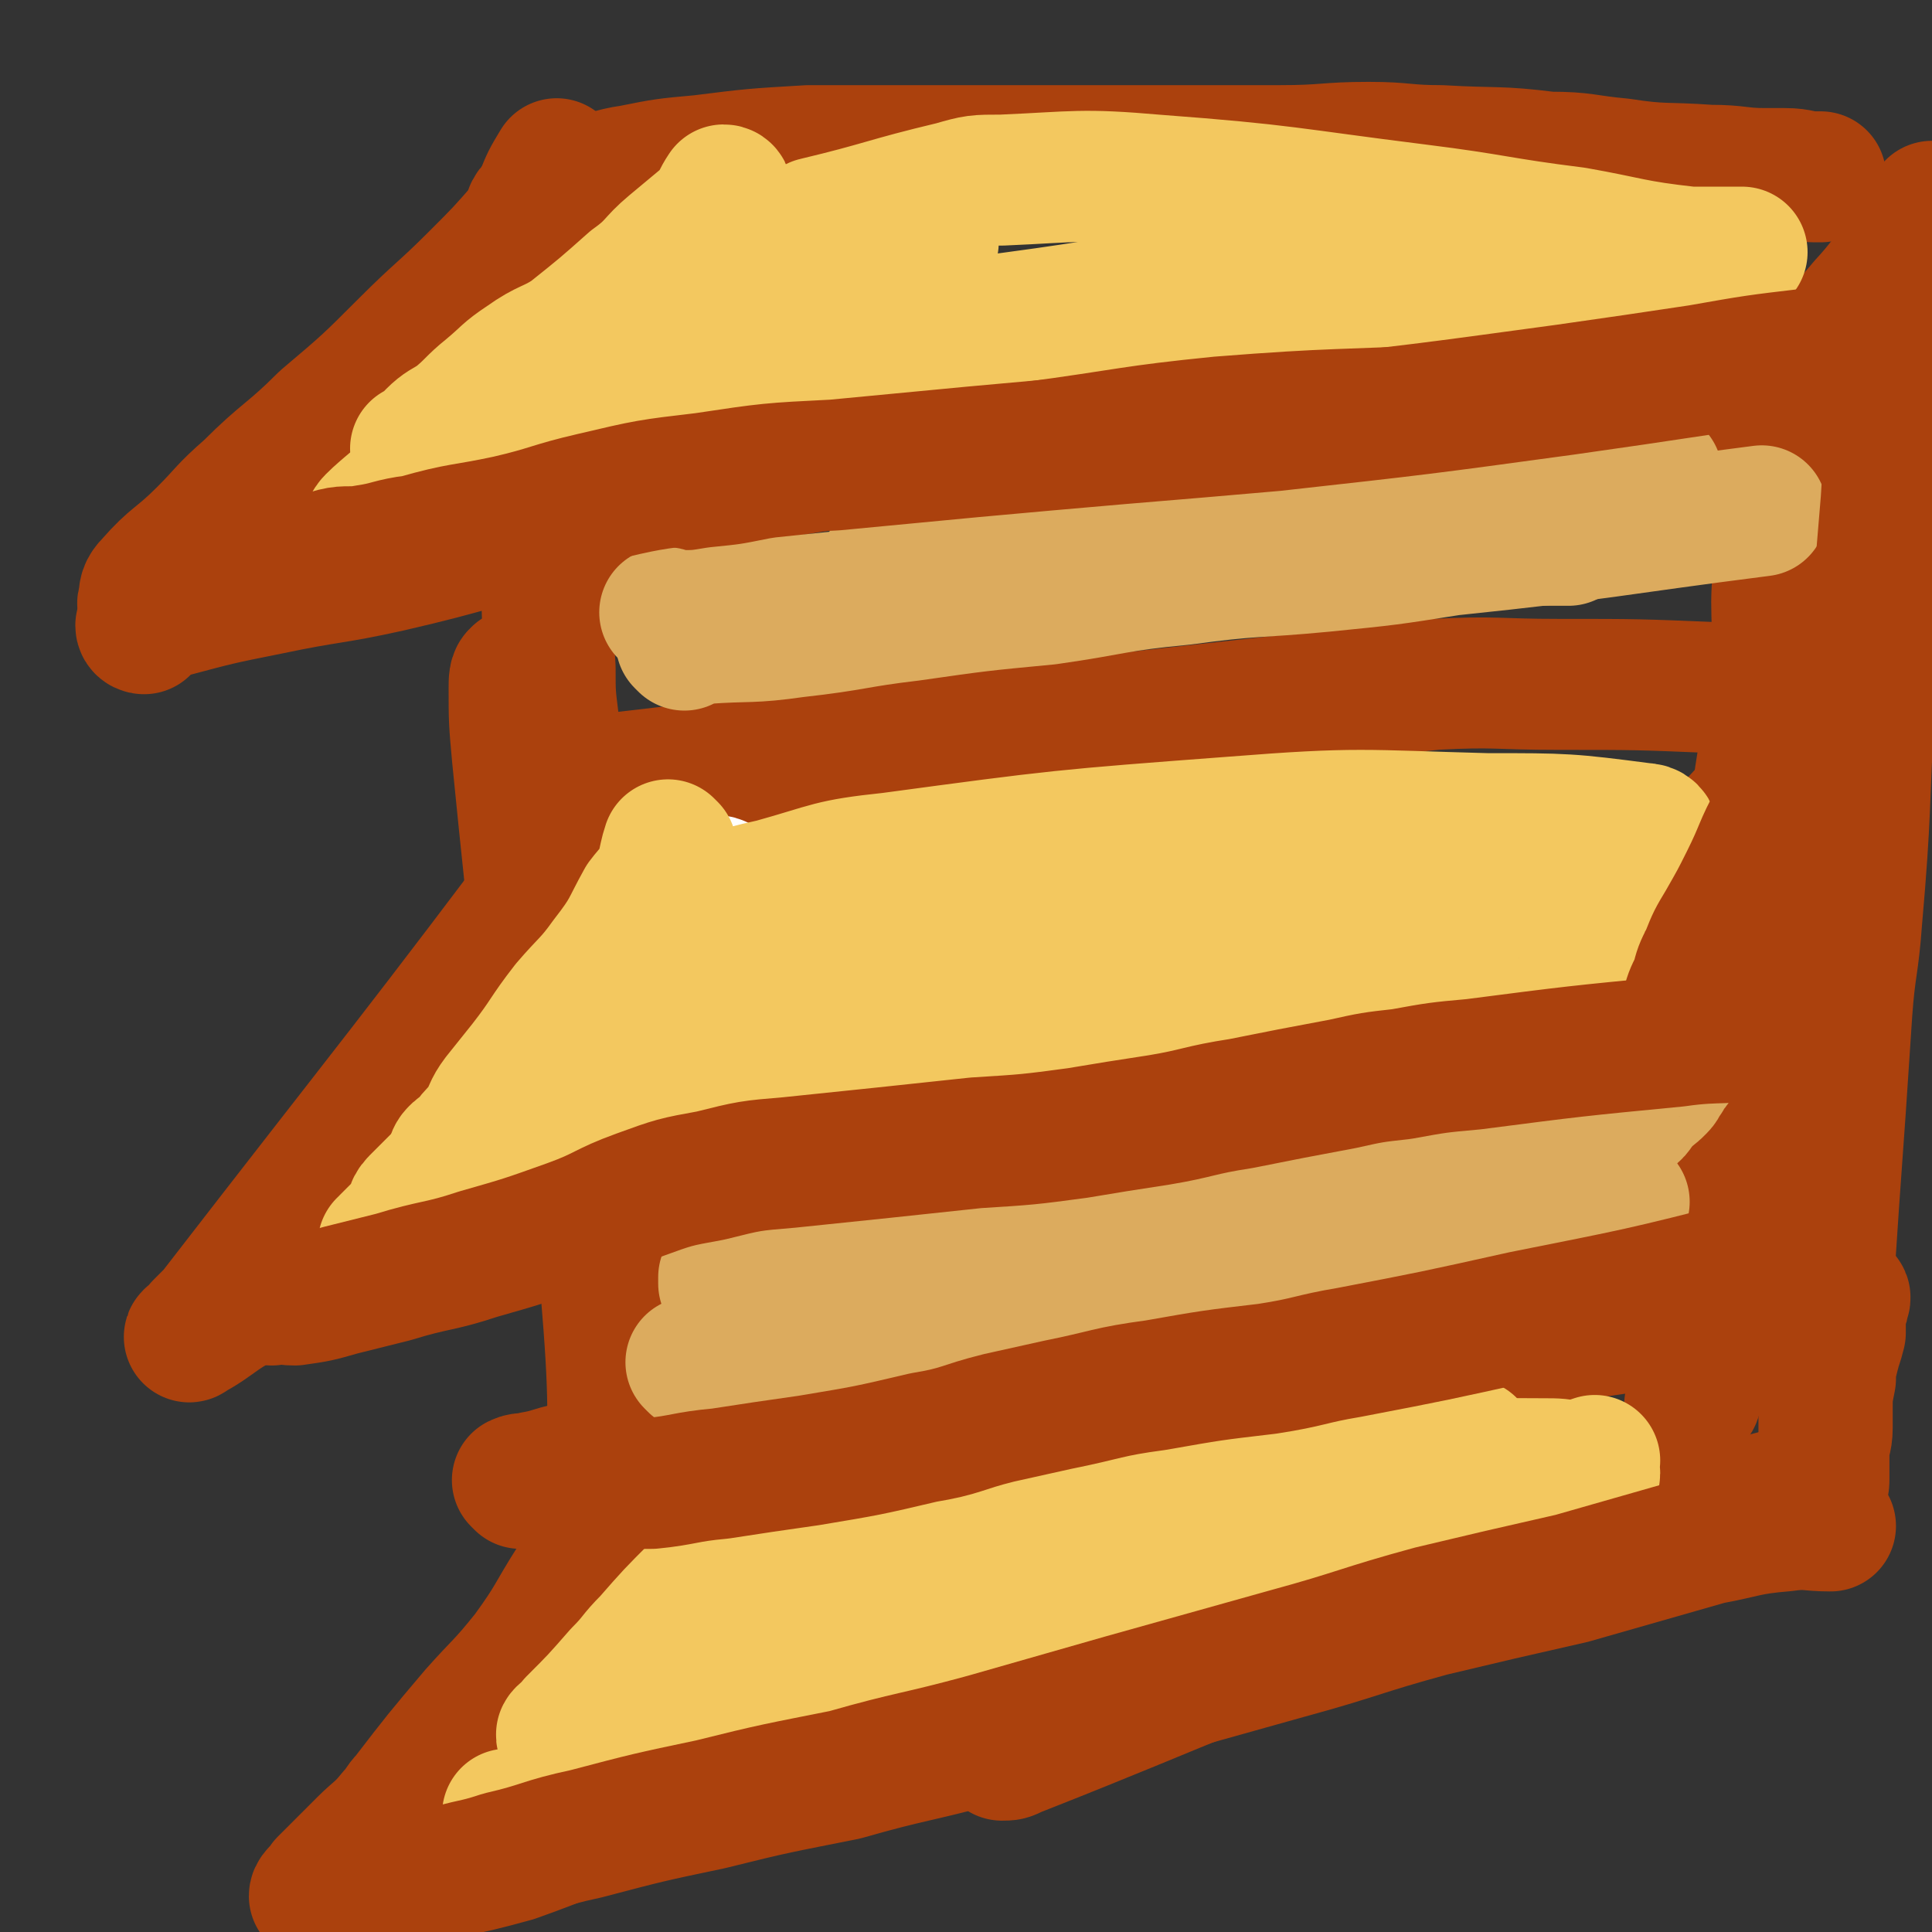
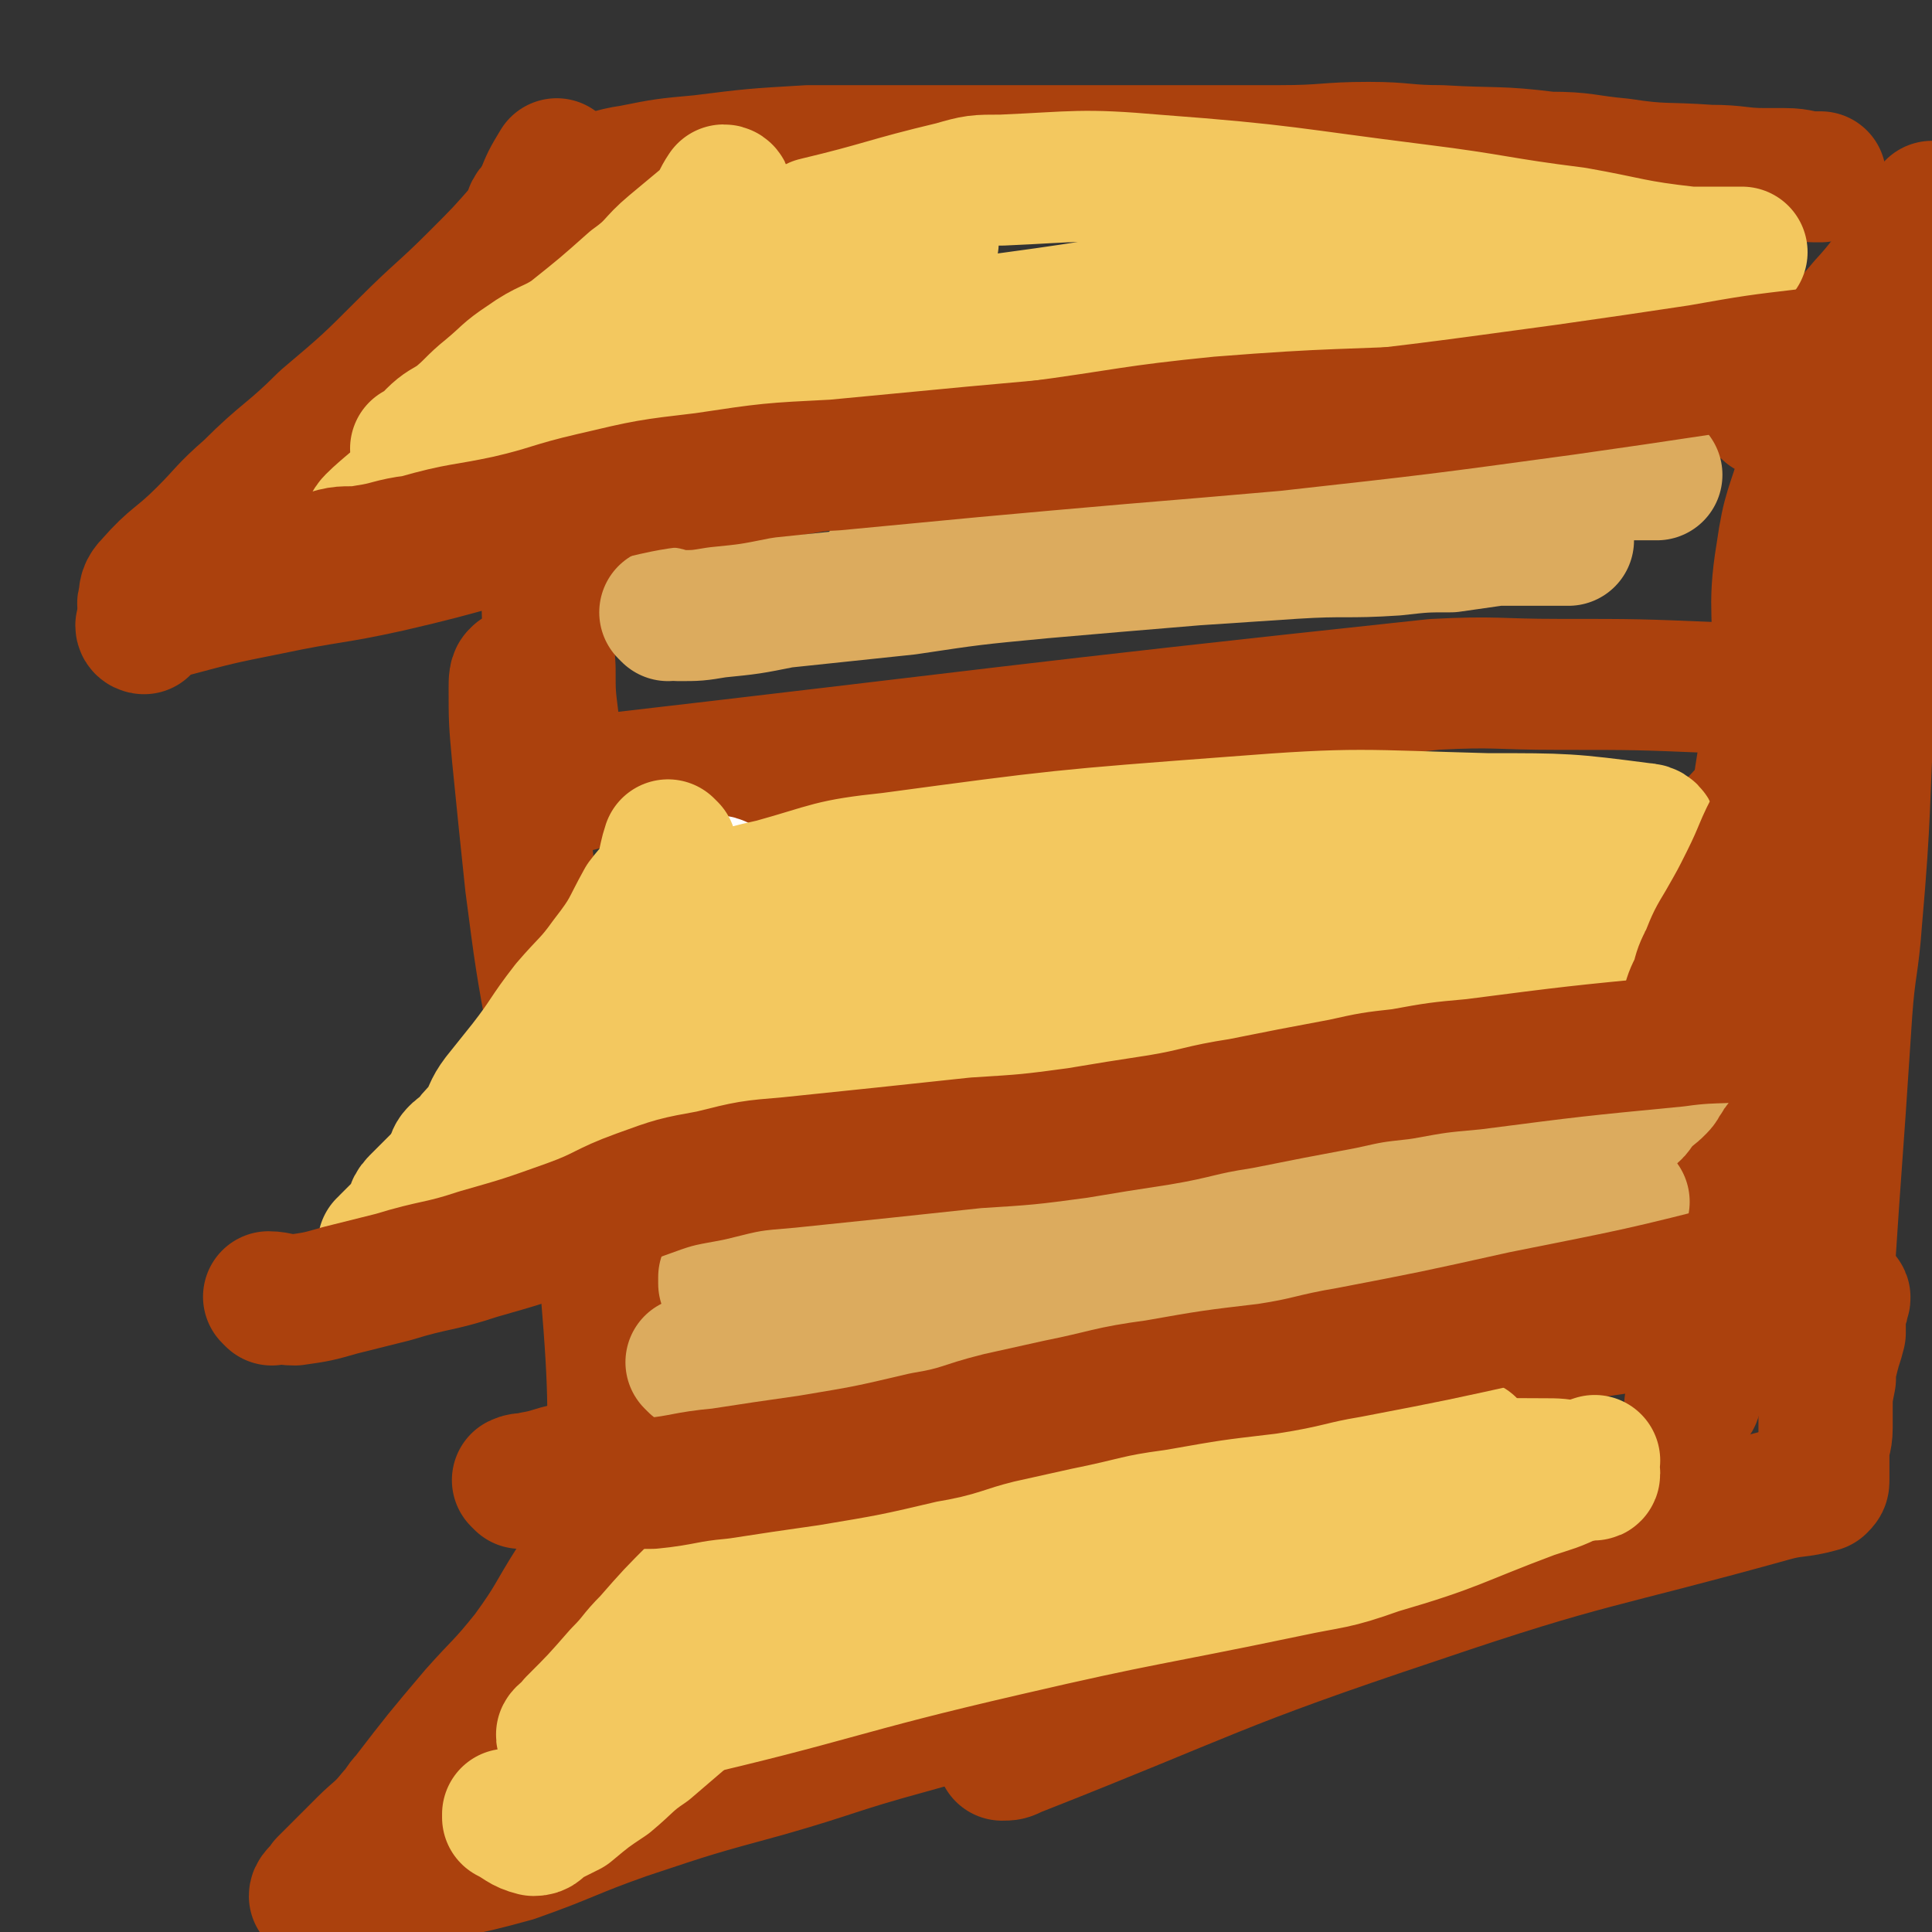
<svg xmlns="http://www.w3.org/2000/svg" viewBox="0 0 590 590" version="1.1">
  <rect x="0" y="0" width="590" height="590" fill="#333333" stroke="none" />
  <g fill="none" stroke="#AB410D" stroke-width="40" stroke-linecap="round" stroke-linejoin="round">
-     <path d="M188,240c0,0 0,-1 -1,-1 -3,4 -2,6 -6,11 -57,76 -58,76 -116,151 -2,2 -2,2 -4,4 -1,2 -4,4 -3,3 8,-4 10,-8 21,-12 17,-8 17,-7 35,-12 22,-7 22,-7 45,-14 25,-7 24,-8 50,-14 50,-11 50,-12 100,-20 55,-9 55,-8 111,-14 16,-2 16,-2 32,-1 5,0 4,1 9,3 0,0 0,0 0,1 " />
    <path d="M177,240c0,0 -1,-1 -1,-1 130,-15 131,-16 262,-30 19,-1 19,0 38,0 24,0 24,0 48,1 20,0 20,0 40,2 4,0 4,-1 7,1 1,0 2,2 1,3 -12,11 -15,9 -28,21 -13,12 -12,13 -25,25 -16,17 -17,16 -34,33 -6,7 -6,7 -12,15 0,1 0,1 -1,2 " />
    <path d="M171,229c0,0 -1,0 -1,-1 -1,-4 -1,-4 -1,-8 -1,-8 -1,-8 -1,-16 -1,-17 -1,-17 -1,-34 -1,-14 -1,-14 -2,-28 0,-11 -1,-11 -1,-22 -1,-16 0,-16 0,-32 0,-8 -1,-8 0,-17 0,-5 0,-5 1,-11 2,-5 2,-5 5,-10 " />
    <path d="M164,64c0,0 0,-1 -1,-1 -2,2 -1,3 -3,6 -7,8 -7,8 -15,16 -10,10 -11,10 -21,20 -12,12 -12,12 -25,23 -11,11 -12,10 -23,21 -8,7 -7,7 -14,14 -8,8 -9,7 -16,15 -2,2 -2,3 -2,5 -1,2 0,2 0,4 " />
    <path d="M44,192c0,0 -1,0 -1,-1 4,-2 5,-3 9,-4 15,-4 15,-4 30,-7 19,-4 19,-3 37,-7 26,-6 25,-7 51,-13 27,-6 27,-8 54,-13 30,-6 30,-5 59,-9 33,-5 33,-5 65,-9 30,-4 30,-4 60,-7 28,-2 28,-2 55,-3 26,0 26,1 53,1 27,0 27,0 54,0 0,0 0,0 0,0 " />
    <path d="M171,58c0,0 -1,0 -1,-1 4,-1 5,-1 10,-2 6,-1 6,-2 13,-3 10,-2 10,-2 21,-3 16,-2 16,-2 33,-3 18,0 18,0 35,0 14,0 14,0 28,0 20,0 20,0 39,0 21,0 21,0 42,0 14,0 14,-1 27,-1 11,0 11,1 22,1 17,1 17,0 33,2 11,0 11,1 22,2 13,2 13,1 27,2 9,0 9,1 17,1 3,0 3,0 6,0 5,0 5,1 9,1 1,0 1,0 2,0 " />
    <path d="M541,126c-1,0 -2,0 -1,-1 0,-1 1,-1 2,-2 4,-5 3,-6 7,-11 9,-10 11,-8 20,-19 11,-12 9,-13 18,-26 2,-2 2,-2 3,-4 " />
    <path d="M161,210c0,0 0,0 -1,-1 -1,-1 -1,-1 -1,-1 -1,-1 -1,-3 -1,-2 -1,0 -1,2 -1,4 0,10 0,10 1,21 2,20 2,20 4,39 3,23 3,23 7,45 4,22 4,22 9,44 3,17 6,17 7,34 3,36 2,36 2,73 0,38 -2,38 -2,75 0,3 2,3 3,6 " />
    <path d="M554,138c-1,0 -1,-1 -1,-1 -1,2 -1,3 -2,5 -4,14 -5,13 -7,27 -3,18 0,19 -2,37 -2,22 -4,22 -6,44 -5,48 -3,48 -7,96 -1,15 0,15 -2,31 -2,13 -2,13 -4,26 -1,7 0,7 -2,13 -1,5 -1,5 -3,9 0,2 0,2 -1,3 -1,1 -1,1 -1,1 " />
    <path d="M195,457c0,0 0,-2 -1,-1 -2,4 -2,5 -5,9 -6,10 -7,9 -14,18 -7,11 -6,11 -14,22 -8,10 -8,9 -16,18 -11,13 -11,13 -21,26 -2,2 -2,3 -4,5 -4,5 -5,5 -9,9 -4,4 -4,4 -8,8 -2,2 -2,2 -4,4 -1,2 -3,3 -3,4 1,1 3,1 6,0 10,-1 10,-1 19,-4 18,-4 18,-3 36,-8 17,-6 17,-7 34,-13 21,-7 21,-7 43,-13 21,-6 21,-7 43,-13 21,-6 21,-5 41,-10 21,-6 21,-6 42,-12 19,-5 19,-4 38,-10 12,-4 12,-5 24,-10 18,-6 18,-6 37,-12 5,-2 5,-2 11,-3 4,-2 4,-1 9,-3 6,-3 6,-3 12,-6 " />
    <path d="M159,453c0,0 -1,-1 -1,-1 2,-1 3,0 5,-1 6,-1 6,-2 13,-3 28,-5 28,-4 57,-9 41,-6 41,-6 82,-11 58,-8 58,-7 116,-14 34,-4 34,-4 68,-9 9,-1 8,-1 17,-3 16,-3 16,-5 33,-7 5,-1 5,0 10,0 1,0 1,0 1,0 1,0 1,-1 1,0 1,0 2,0 2,1 1,0 0,1 0,2 0,1 -1,1 -1,3 0,3 0,3 0,6 -1,4 -1,3 -2,7 -1,4 -1,4 -1,7 -1,5 -1,5 -1,9 0,3 0,3 0,6 0,4 -1,4 -1,8 0,3 0,3 0,6 0,1 0,1 0,2 0,1 0,1 -1,2 -7,2 -8,1 -15,3 -54,15 -55,13 -108,31 -63,21 -62,23 -123,47 -2,1 -2,1 -4,1 " />
  </g>
  <g fill="none" stroke="#FFFFFF" stroke-width="40" stroke-linecap="round" stroke-linejoin="round">
    <path d="M220,270c0,0 0,-1 -1,-1 -9,8 -9,9 -18,18 -9,10 -8,10 -18,21 -10,11 -11,11 -22,23 -6,6 -5,7 -11,14 -8,9 -8,9 -16,19 -3,3 -3,4 -6,7 " />
    <path d="M247,285c0,0 0,-1 -1,-1 -3,2 -3,3 -7,6 -6,4 -6,4 -13,8 -25,18 -25,19 -51,37 -14,10 -24,14 -29,20 -2,2 8,-2 15,-4 71,-25 70,-27 141,-51 53,-17 53,-16 106,-32 " />
    <path d="M245,86c0,0 0,-1 -1,-1 -3,1 -4,1 -7,2 -10,6 -10,6 -21,12 -7,5 -7,6 -15,10 -11,7 -12,7 -23,12 -4,2 -4,2 -8,4 -3,1 -6,4 -5,4 1,-1 4,-5 9,-8 9,-7 10,-6 19,-12 8,-5 7,-5 15,-10 6,-5 6,-4 12,-9 2,-2 2,-2 4,-4 1,-1 2,-2 2,-2 -1,1 -3,2 -5,4 -12,8 -12,8 -24,16 -10,7 -10,8 -20,14 -16,9 -16,9 -32,17 " />
    <path d="M215,502c0,0 0,-1 -1,-1 -1,0 -1,1 -1,1 -4,3 -4,4 -7,6 -8,7 -9,7 -17,13 -3,2 -7,5 -6,4 2,-1 7,-4 13,-8 16,-12 15,-12 31,-23 4,-3 9,-7 8,-6 -5,4 -11,8 -22,16 -15,13 -15,14 -30,27 -3,2 -3,2 -6,4 " />
  </g>
  <g fill="none" stroke="#F3C85F" stroke-width="40" stroke-linecap="round" stroke-linejoin="round">
    <path d="M205,259c0,0 -1,-1 -1,-1 -1,3 -1,4 -2,8 -2,5 -3,5 -6,9 -5,9 -4,9 -11,18 -5,7 -6,7 -12,14 -7,9 -6,9 -13,18 -4,5 -4,5 -8,10 -3,4 -2,4 -5,9 -3,3 -3,3 -5,6 -2,1 -2,1 -3,2 -1,1 -1,2 -1,2 4,1 5,1 10,1 10,-1 11,-1 21,-3 24,-5 23,-6 47,-12 23,-7 22,-7 45,-13 20,-6 20,-7 41,-10 31,-6 31,-6 62,-10 27,-4 27,-3 53,-7 8,-1 8,-2 17,-3 8,-1 8,-1 16,-2 11,-2 11,-2 21,-4 5,-1 5,0 9,-1 2,-1 2,-2 2,-3 1,-2 0,-2 0,-3 0,-2 0,-2 0,-3 1,-3 0,-3 1,-5 6,-7 6,-6 13,-13 1,-1 1,-1 2,-2 3,-3 5,-2 7,-5 0,-2 -1,-3 -3,-3 -23,-3 -24,-3 -48,-3 -38,-1 -39,-2 -77,1 -53,4 -53,4 -105,11 -19,2 -18,3 -36,8 -14,3 -13,4 -27,8 -2,0 -6,1 -4,1 43,-5 47,-8 94,-13 64,-6 64,-5 129,-9 11,-1 11,0 22,0 8,1 9,0 15,2 1,1 1,2 0,2 -47,12 -48,13 -95,23 -54,11 -54,10 -108,20 -14,3 -14,3 -28,6 -11,2 -13,2 -22,5 -1,0 1,0 2,0 50,-6 50,-5 99,-14 42,-7 42,-8 84,-17 16,-3 16,-4 33,-7 1,0 2,0 2,1 0,0 -1,-1 -2,0 -53,9 -53,8 -106,18 -60,12 -60,13 -120,25 -6,1 -6,1 -11,2 -8,2 -8,2 -16,4 " />
    <path d="M222,59c0,0 0,-1 -1,-1 -2,3 -2,4 -4,7 -6,5 -6,5 -12,10 -6,5 -5,6 -12,11 -9,8 -9,8 -19,16 -6,4 -7,3 -14,8 -6,4 -5,4 -11,9 -5,4 -5,5 -10,9 -3,2 -4,2 -7,5 -1,1 -1,2 -2,3 -1,1 -4,1 -3,1 4,1 7,1 13,0 14,-4 14,-5 28,-9 18,-5 18,-5 35,-9 18,-5 18,-5 37,-9 19,-4 19,-5 38,-8 16,-3 16,-3 31,-5 30,-4 30,-5 60,-8 38,-3 38,-2 76,-4 19,-1 19,-2 37,-3 8,-1 8,0 15,-1 12,-1 12,-1 24,-3 5,0 5,0 10,-1 0,0 1,0 1,0 -7,0 -8,0 -16,0 -18,-2 -18,-3 -35,-6 -24,-3 -24,-4 -48,-7 -40,-5 -40,-6 -80,-9 -23,-2 -24,-1 -47,0 -8,0 -8,0 -15,2 -21,5 -21,6 -42,11 " />
    <path d="M233,462c0,0 0,-1 -1,-1 -1,1 -1,1 -3,3 -3,5 -3,5 -6,9 -5,6 -5,6 -10,12 -8,8 -8,8 -15,16 -5,5 -4,5 -9,10 -7,8 -7,8 -14,15 -1,2 -5,4 -3,4 12,0 16,-2 32,-6 52,-12 51,-14 103,-26 43,-10 43,-9 86,-18 14,-3 14,-2 28,-7 24,-7 23,-8 47,-17 6,-2 7,-2 13,-5 2,0 2,0 4,-1 1,0 2,1 2,0 -1,0 -3,-2 -6,-2 -5,-1 -5,-1 -10,-1 -27,0 -27,-1 -53,0 -35,2 -35,1 -69,6 -39,4 -40,4 -78,13 -18,4 -17,6 -35,12 -3,1 -7,1 -5,1 5,1 9,1 18,0 56,-5 56,-6 111,-13 36,-4 36,-2 71,-8 22,-3 22,-4 44,-8 6,-2 6,-2 12,-4 " />
  </g>
  <g fill="none" stroke="#DCAB5E" stroke-width="40" stroke-linecap="round" stroke-linejoin="round">
    <path d="M224,400c0,0 -1,-1 -1,-1 2,-1 2,-1 5,-2 9,-2 9,-3 18,-5 14,-3 14,-4 28,-6 17,-3 17,-2 35,-4 12,-1 12,0 24,0 20,-2 20,-2 40,-3 21,-2 21,-1 42,-3 16,-1 16,-1 33,-3 9,-1 9,-1 19,-3 14,-2 14,-2 29,-3 0,0 0,0 0,0 " />
    <path d="M227,398c0,0 -1,-1 -1,-1 4,-2 4,-2 9,-4 8,-3 8,-3 17,-6 17,-5 17,-5 35,-11 16,-4 16,-5 32,-8 14,-4 14,-3 28,-5 13,-1 13,-2 26,-2 31,0 31,3 62,2 20,-1 19,-3 39,-5 " />
    <path d="M204,188c0,0 -1,-1 -1,-1 1,0 2,1 4,1 6,0 6,0 12,-1 10,-1 10,-1 20,-3 19,-2 19,-2 38,-4 20,-3 20,-3 41,-5 23,-2 23,-2 47,-4 15,-1 15,-1 30,-2 16,-1 16,0 31,-1 9,-1 9,-1 17,-1 7,-1 7,-1 14,-2 7,0 7,0 13,0 4,0 4,0 8,0 1,0 1,0 1,0 " />
-     <path d="M209,197c0,0 -1,-1 -1,-1 3,-1 4,0 7,-1 14,-1 14,0 28,-2 18,-2 18,-3 35,-5 21,-3 21,-3 42,-5 21,-3 20,-4 41,-6 22,-3 22,-2 43,-4 20,-2 20,-2 39,-5 48,-5 48,-6 95,-12 " />
    <path d="M273,171c0,0 -2,-1 -1,-1 5,-2 6,-1 12,-3 14,-3 14,-3 27,-7 9,-2 9,-3 19,-4 17,-3 17,-3 34,-5 19,-2 19,-3 39,-4 16,-1 16,-1 32,-2 15,0 15,0 31,0 20,0 20,0 40,0 " />
  </g>
  <g fill="none" stroke="#F3C85F" stroke-width="40" stroke-linecap="round" stroke-linejoin="round">
    <path d="M158,334c0,0 0,-1 -1,-1 -1,2 -1,3 -3,6 -2,2 -2,2 -4,5 -3,3 -3,2 -6,5 -5,5 -4,6 -9,10 -4,4 -4,4 -8,8 -2,2 -1,3 -3,6 -3,3 -3,3 -6,6 0,1 -1,2 -1,1 3,-2 3,-3 6,-6 11,-9 12,-8 23,-17 6,-4 6,-4 12,-8 12,-9 12,-9 24,-18 14,-13 14,-13 28,-26 " />
    <path d="M285,74c0,0 0,-1 -1,-1 -3,1 -3,1 -6,2 -7,3 -7,4 -14,7 -13,5 -13,5 -25,10 -16,7 -16,6 -32,13 -9,4 -9,5 -18,9 -10,4 -10,3 -20,8 -7,4 -7,4 -14,9 -14,8 -14,7 -27,16 -8,6 -16,13 -15,13 1,0 9,-7 20,-13 58,-29 58,-29 117,-57 " />
    <path d="M226,484c0,0 -1,-1 -1,-1 1,-1 1,-2 3,-3 4,-3 4,-4 8,-7 5,-3 5,-3 11,-6 6,-3 6,-3 13,-5 8,-4 8,-4 16,-7 9,-2 9,-1 17,-2 10,-1 10,-1 20,-2 10,-1 10,-1 21,-1 10,-1 10,0 21,-1 11,0 11,0 23,-1 12,0 12,1 24,0 10,0 10,0 20,-1 11,-2 11,-2 21,-4 3,-1 3,-1 6,-2 " />
    <path d="M243,498c0,0 0,-1 -1,-1 -2,2 -1,3 -4,5 -3,3 -3,2 -6,4 -5,4 -5,4 -9,8 -5,4 -5,4 -11,8 -7,6 -7,6 -14,12 -6,4 -6,5 -12,10 -6,4 -6,4 -12,9 -4,2 -4,2 -8,4 -1,1 -1,2 -3,2 -4,-1 -4,-2 -8,-4 0,0 0,0 0,-1 " />
  </g>
  <g fill="none" stroke="#DCAB5E" stroke-width="40" stroke-linecap="round" stroke-linejoin="round">
    <path d="M212,417c0,0 -1,-1 -1,-1 2,-1 3,0 5,0 5,-1 5,0 9,0 8,-2 8,-3 15,-5 8,-3 8,-4 16,-6 10,-3 10,-2 20,-4 9,-2 8,-4 18,-6 8,-2 8,-2 17,-3 8,-1 8,-1 16,-2 7,-1 7,-1 15,-2 6,-1 6,-2 13,-3 6,-1 6,0 13,0 6,-1 6,-1 12,-2 4,0 4,-1 9,-1 5,-1 5,0 10,-1 5,0 5,0 10,-1 11,-3 11,-3 22,-6 10,-2 10,-2 19,-3 4,-1 4,-1 8,-1 10,-2 10,-3 20,-5 " />
    <path d="M513,321c-1,0 -1,-1 -1,-1 -1,1 -1,2 -1,4 0,1 1,1 0,2 -1,1 -1,1 -2,3 -1,1 -1,2 -2,3 -2,2 -2,2 -4,3 -3,3 -2,4 -5,6 -3,3 -3,2 -7,4 -4,3 -4,3 -8,5 -6,2 -6,3 -12,5 -6,2 -6,2 -13,4 -8,2 -8,2 -15,4 -9,2 -9,1 -17,3 -9,1 -9,1 -17,3 -29,4 -29,5 -58,9 -21,2 -21,1 -43,4 -20,2 -20,3 -41,6 -9,2 -9,1 -17,3 -3,1 -2,2 -4,3 " />
    <path d="M310,390c0,0 0,-1 -1,-1 -2,0 -2,0 -3,1 -3,0 -3,0 -5,0 -2,-1 -2,-1 -4,-1 -4,0 -4,0 -7,0 -4,-1 -4,-1 -8,-1 -5,0 -5,0 -9,0 -4,-1 -4,-1 -9,0 -5,0 -5,0 -10,1 -8,0 -8,0 -16,1 -6,0 -6,0 -12,0 -1,0 -1,0 -3,0 -1,0 -1,-1 -2,0 0,0 0,1 0,2 " />
  </g>
  <g fill="none" stroke="#AB410D" stroke-width="40" stroke-linecap="round" stroke-linejoin="round">
    <path d="M83,397c0,0 -1,-1 -1,-1 3,0 4,1 8,1 7,-1 7,-1 14,-3 8,-2 8,-2 16,-4 13,-4 14,-3 26,-7 14,-4 14,-4 28,-9 11,-4 10,-5 21,-9 11,-4 11,-4 22,-6 12,-3 12,-3 24,-4 29,-3 29,-3 57,-6 16,-1 16,-1 31,-3 12,-2 12,-2 25,-4 12,-2 12,-3 25,-5 15,-3 15,-3 31,-6 9,-2 9,-2 18,-3 11,-2 11,-2 22,-3 31,-4 31,-4 62,-7 14,-2 15,0 28,-3 3,-1 2,-3 3,-5 " />
    <path d="M564,225c-1,0 -1,-1 -1,-1 -7,6 -7,6 -13,13 -4,6 -4,6 -8,13 -5,9 -4,9 -9,19 -3,6 -3,6 -7,13 -3,5 -3,5 -5,10 -2,4 -2,4 -3,8 -2,4 -2,4 -3,8 " />
    <path d="M103,170c0,0 -1,-1 -1,-1 4,-1 5,0 10,-1 7,-1 7,-2 15,-3 14,-4 14,-3 28,-6 13,-3 13,-4 26,-7 17,-4 17,-4 34,-6 20,-3 20,-3 40,-4 21,-2 21,-2 42,-4 22,-2 22,-2 45,-4 24,-2 24,-2 47,-4 45,-5 45,-5 89,-11 21,-3 21,-3 41,-6 17,-3 17,-3 34,-5 4,-1 4,-1 8,-1 " />
-     <path d="M122,579c0,0 -1,-1 -1,-1 1,-1 2,0 3,-1 6,-2 5,-3 11,-5 9,-3 9,-2 18,-5 13,-3 12,-4 26,-7 19,-5 19,-5 38,-9 20,-5 21,-5 41,-9 21,-6 21,-5 43,-11 21,-6 21,-6 42,-12 25,-7 25,-7 50,-14 22,-6 22,-7 44,-13 21,-5 21,-5 43,-10 21,-6 21,-6 42,-12 11,-2 11,-3 23,-4 7,-1 7,0 14,0 " />
    <path d="M174,455c0,0 -1,-1 -1,-1 3,-1 4,-1 8,-1 9,0 9,0 18,0 10,-1 10,-2 21,-3 13,-2 13,-2 27,-4 18,-3 18,-3 35,-7 12,-2 11,-3 23,-6 9,-2 9,-2 18,-4 15,-3 15,-4 30,-6 17,-3 17,-3 34,-5 13,-2 13,-3 25,-5 26,-5 26,-5 53,-11 35,-7 36,-7 71,-16 9,-2 8,-4 16,-7 " />
    <path d="M586,76c-1,0 -1,-1 -1,-1 -1,2 -2,3 -2,5 -1,5 0,5 -1,9 -1,7 -1,7 -2,14 -2,11 -2,11 -3,21 -1,15 0,15 -1,29 -1,12 -1,12 -2,24 -1,18 -1,18 -3,36 -2,34 -1,34 -4,68 -1,14 -2,14 -3,28 -1,15 -1,15 -2,30 -1,14 -1,14 -2,28 -1,15 -1,15 -2,30 0,8 -1,8 -1,17 0,13 0,14 0,27 0,2 -1,2 -1,4 " />
  </g>
</svg>